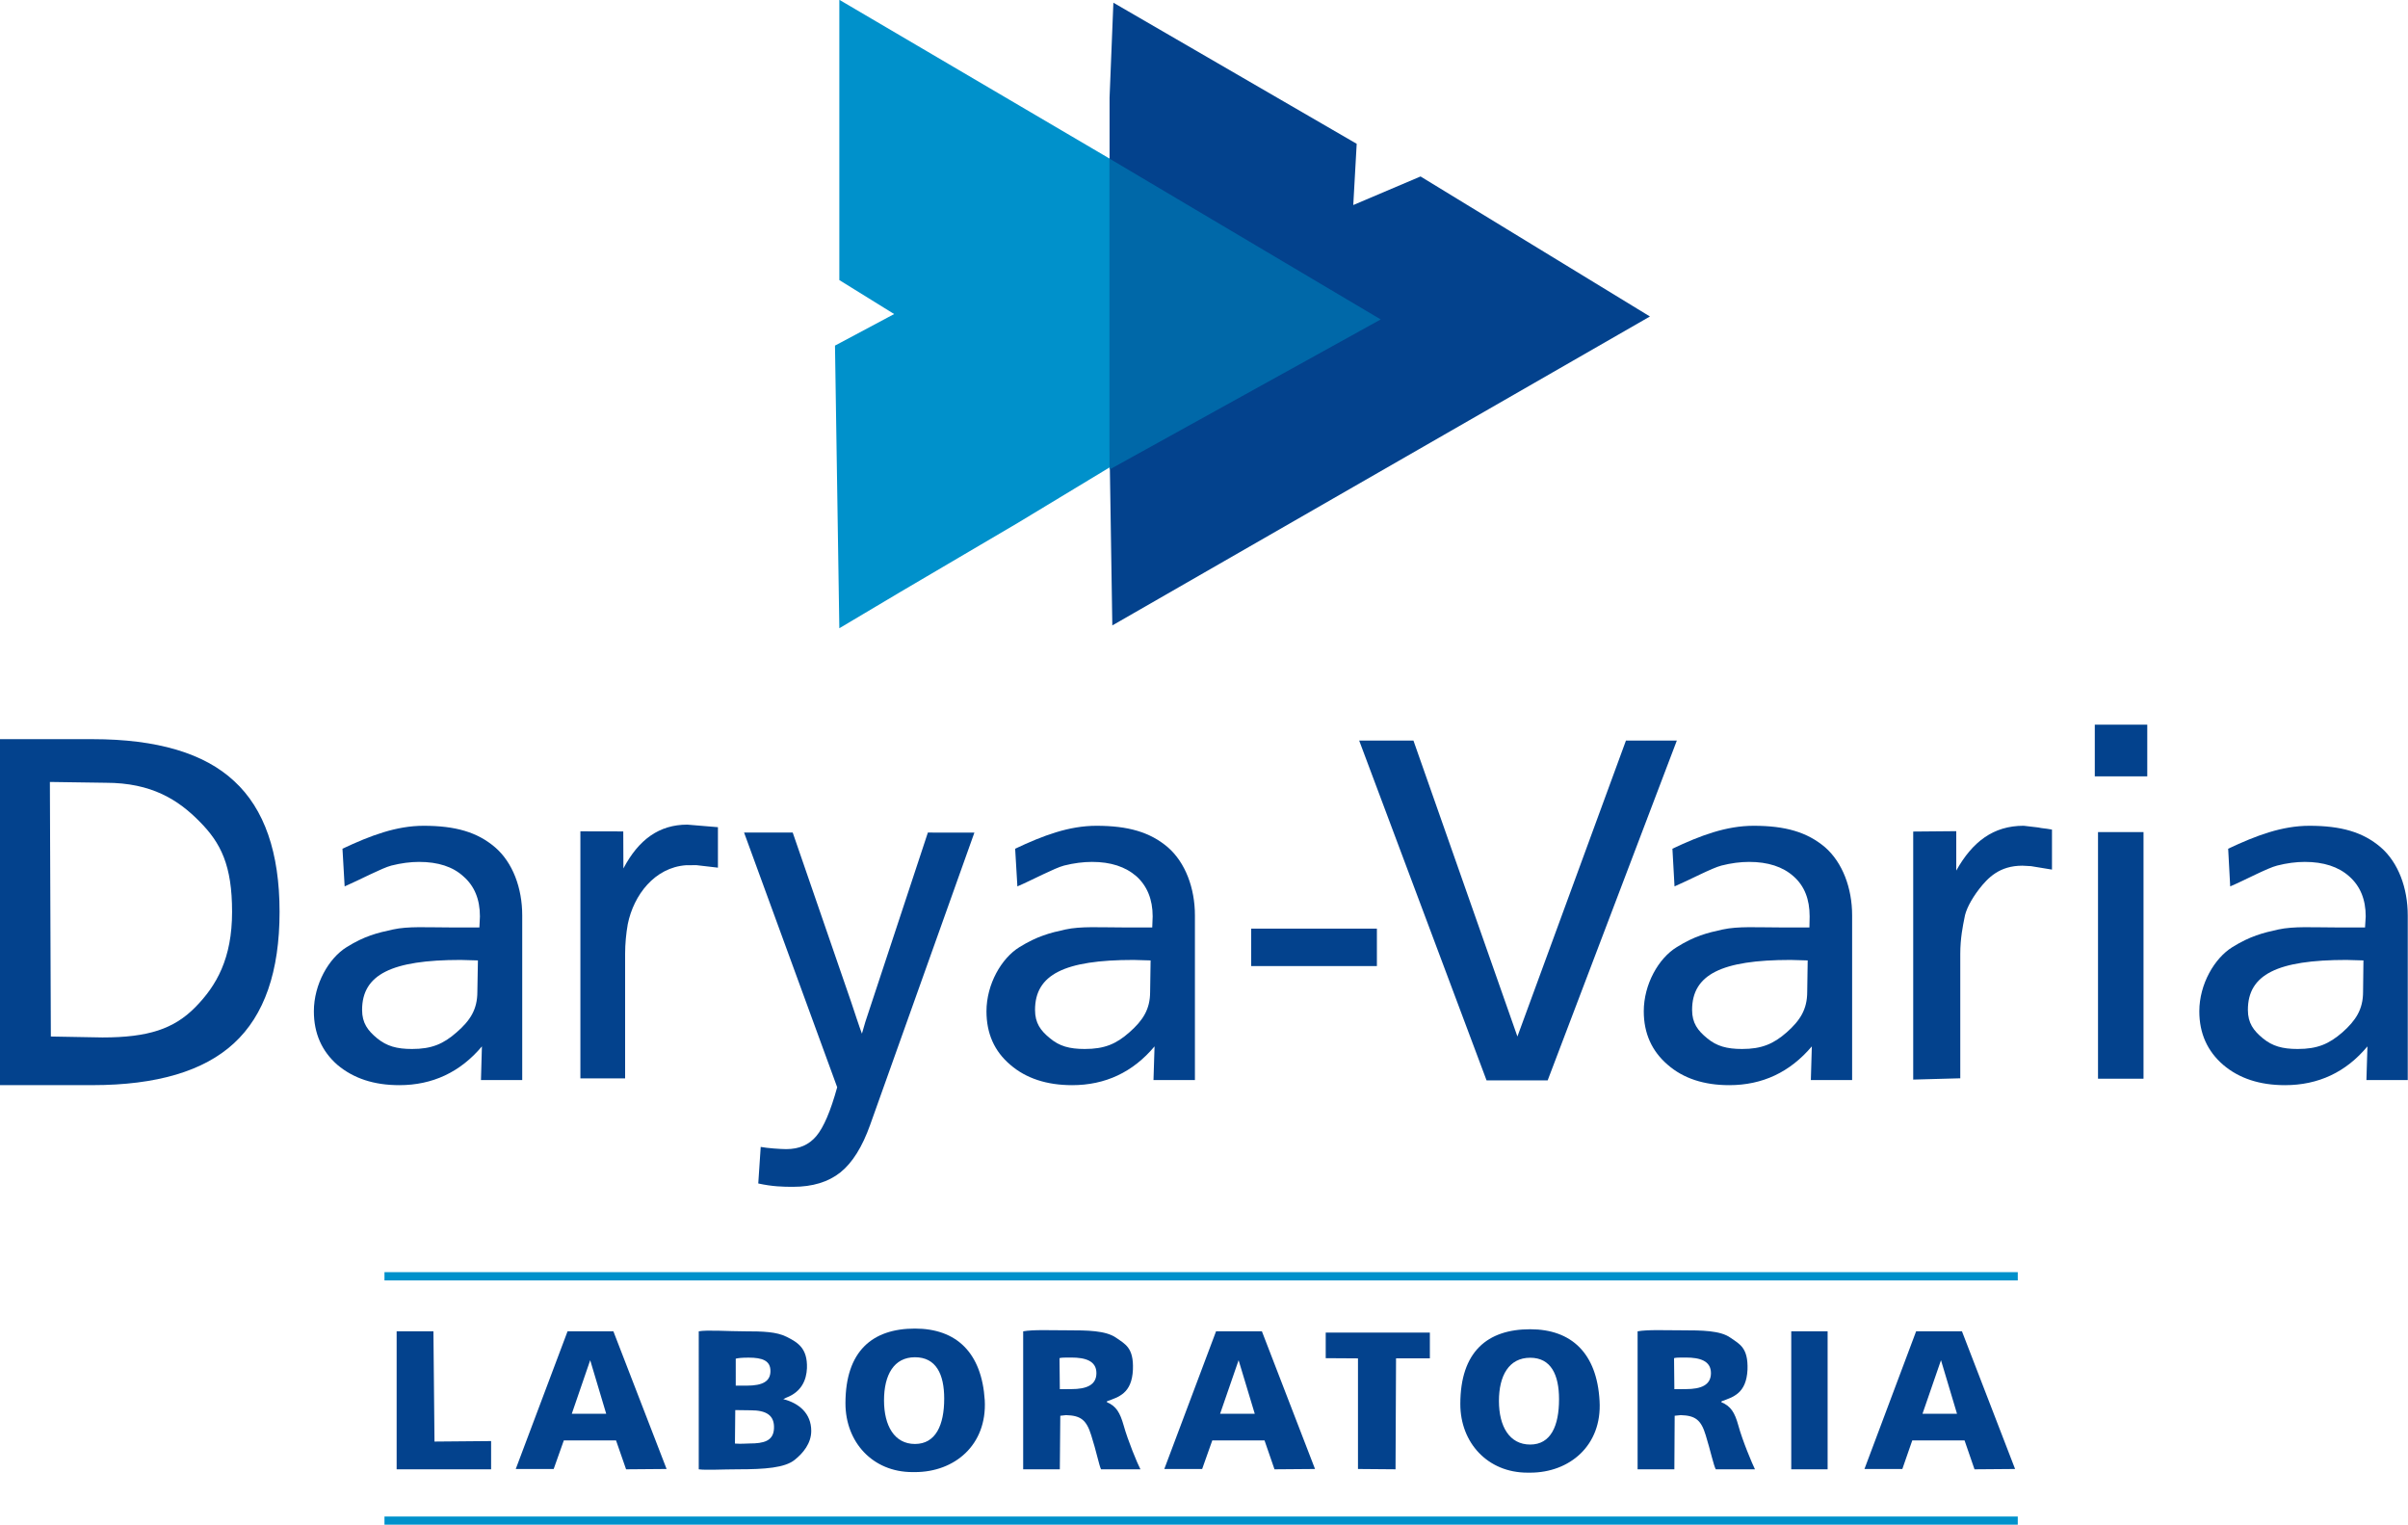
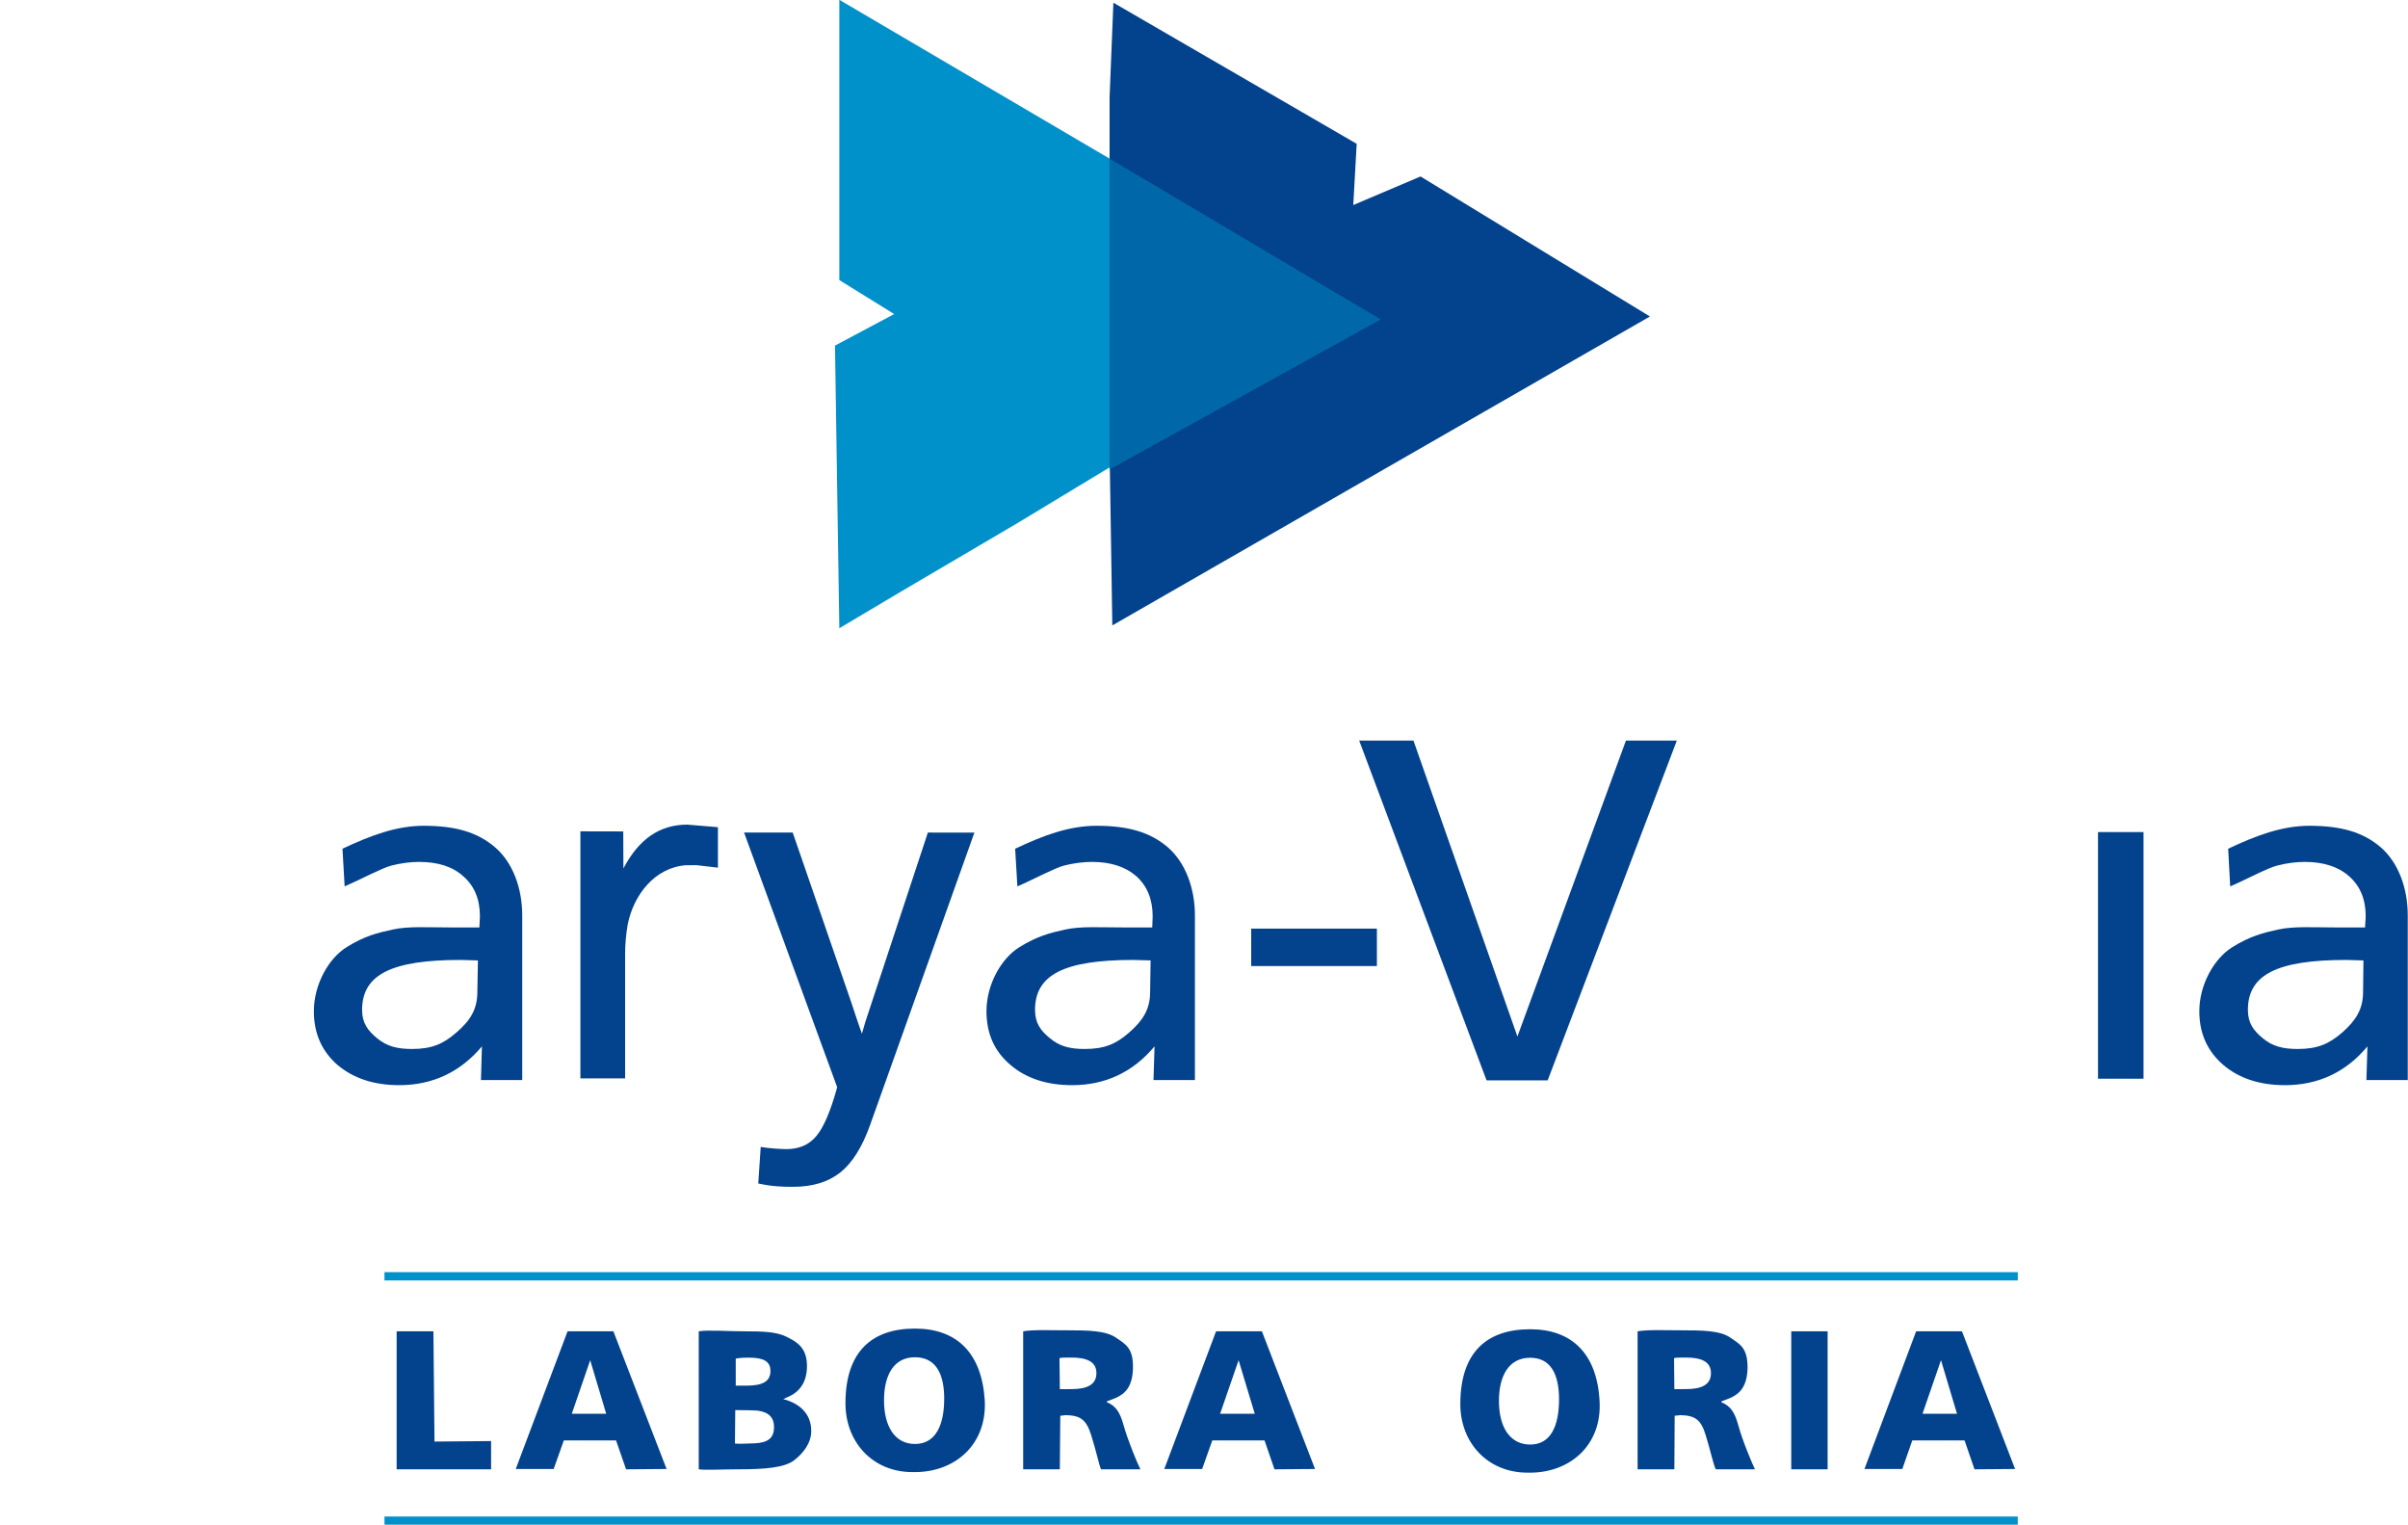
<svg xmlns="http://www.w3.org/2000/svg" xmlns:ns1="http://sodipodi.sourceforge.net/DTD/sodipodi-0.dtd" xmlns:ns2="http://www.inkscape.org/namespaces/inkscape" version="1.1" id="svg7327" viewBox="0 0 937.5 593.648" height="167.541mm" width="264.583mm" ns1:docname="Darya-Varia Laboratoria.svg" ns2:version="0.92.4 (5da689c313, 2019-01-14)">
  <ns1:namedview pagecolor="#ffffff" bordercolor="#666666" borderopacity="1" objecttolerance="10" gridtolerance="10" guidetolerance="10" ns2:pageopacity="0" ns2:pageshadow="2" ns2:window-width="1920" ns2:window-height="1001" id="namedview56" showgrid="false" fit-margin-top="0" fit-margin-left="0" fit-margin-right="0" fit-margin-bottom="0" ns2:zoom="1" ns2:cx="601.84639" ns2:cy="220.2787" ns2:window-x="-9" ns2:window-y="-9" ns2:window-maximized="1" ns2:current-layer="svg7327" />
  <defs id="defs7329" />
  <g transform="matrix(1.454,0,0,1.454,-46.43,-834.607)" id="layer1">
    <g transform="matrix(4.169,0,0,-4.169,45.289,783.352)" id="g664">
-       <path id="path666" style="fill:#03428d;fill-opacity:1;fill-rule:nonzero;stroke:none" d="m 0,0 0.062,-16.347 3.317,-0.06 c 2.934,0 4.583,0.548 5.954,1.935 1.371,1.389 2.369,3.139 2.369,6.132 0,2.977 -0.715,4.421 -2.091,5.802 -1.361,1.385 -3.072,2.486 -6.021,2.486 z m -3.204,2.748 h 5.945 c 4.14,0 7.176,-0.901 9.098,-2.696 1.94,-1.786 2.913,-4.587 2.913,-8.392 0,-3.825 -0.973,-6.64 -2.927,-8.438 -1.936,-1.79 -4.972,-2.691 -9.084,-2.691 h -5.945 z" ns2:connector-curvature="0" />
-     </g>
+       </g>
    <g transform="matrix(4.169,0,0,-4.169,159.901,831.128)" id="g668">
      <path id="path670" style="fill:#03428d;fill-opacity:1;fill-rule:nonzero;stroke:none" d="m 0,0 -1.111,0.031 c -4.44,0 -6.328,-0.941 -6.328,-3.211 0,-0.836 0.363,-1.326 0.969,-1.824 0.616,-0.5 1.251,-0.683 2.238,-0.683 1.26,0 2.007,0.316 2.869,1.074 0.867,0.755 1.327,1.463 1.327,2.594 z m 0.129,2.828 c 0,1.095 -0.352,1.952 -1.062,2.569 -0.68,0.621 -1.622,0.929 -2.85,0.929 -0.546,0 -1.149,-0.077 -1.774,-0.235 C -6.17,5.933 -7.616,5.16 -8.56,4.753 l -0.139,2.42 c 1.806,0.852 3.47,1.473 5.213,1.473 2.038,0 3.45,-0.406 4.589,-1.383 C 2.238,6.285 2.846,4.647 2.846,2.889 V -7.683 h -2.65 l 0.061,2.163 c -1.392,-1.658 -3.177,-2.491 -5.307,-2.491 -1.628,0 -2.944,0.435 -3.975,1.304 -0.998,0.873 -1.511,2.018 -1.511,3.44 0,1.738 0.956,3.41 2.106,4.121 1.147,0.714 1.96,0.914 2.97,1.132 0.987,0.218 2.171,0.131 3.777,0.131 h 1.778 z" ns2:connector-curvature="0" />
    </g>
    <g transform="matrix(4.169,0,0,-4.169,340.023,831.128)" id="g672">
      <path id="path674" style="fill:#03428d;fill-opacity:1;fill-rule:nonzero;stroke:none" d="m 0,0 -1.098,0.031 c -4.444,0 -6.325,-0.941 -6.325,-3.211 0,-0.836 0.349,-1.326 0.966,-1.824 0.599,-0.5 1.239,-0.683 2.227,-0.683 1.265,0 2.017,0.316 2.872,1.074 0.855,0.755 1.327,1.463 1.327,2.594 z m 0.132,2.828 c 0,1.095 -0.358,1.952 -1.037,2.569 -0.714,0.621 -1.652,0.929 -2.858,0.929 -0.565,0 -1.168,-0.077 -1.796,-0.235 C -6.17,5.933 -7.609,5.16 -8.557,4.753 L -8.7,7.173 c 1.805,0.852 3.461,1.473 5.22,1.473 2.033,0 3.449,-0.406 4.59,-1.383 C 2.231,6.285 2.846,4.647 2.846,2.889 V -7.683 H 0.185 l 0.068,2.163 c -1.388,-1.658 -3.161,-2.491 -5.296,-2.491 -1.619,0 -2.956,0.435 -3.963,1.304 -1.032,0.873 -1.536,2.018 -1.536,3.44 0,1.738 0.962,3.41 2.118,4.121 1.161,0.714 1.956,0.914 2.95,1.132 1.007,0.218 2.19,0.131 3.792,0.131 h 1.787 z" ns2:connector-curvature="0" />
    </g>
    <g transform="matrix(4.169,0,0,-4.169,515.965,831.128)" id="g676">
-       <path id="path678" style="fill:#03428d;fill-opacity:1;fill-rule:nonzero;stroke:none" d="m 0,0 -1.1,0.031 c -4.439,0 -6.324,-0.941 -6.324,-3.211 0,-0.836 0.36,-1.326 0.975,-1.824 0.602,-0.5 1.252,-0.683 2.236,-0.683 1.246,0 2.009,0.316 2.871,1.074 0.85,0.755 1.311,1.463 1.311,2.594 z m 0.125,2.828 c 0,1.095 -0.331,1.952 -1.03,2.569 -0.696,0.621 -1.646,0.929 -2.858,0.929 -0.556,0 -1.158,-0.077 -1.776,-0.235 C -6.157,5.933 -7.602,5.16 -8.553,4.753 l -0.135,2.42 c 1.801,0.852 3.462,1.473 5.218,1.473 2.038,0 3.439,-0.406 4.59,-1.383 C 2.237,6.285 2.854,4.647 2.854,2.889 V -7.683 H 0.203 l 0.063,2.163 c -1.406,-1.658 -3.168,-2.491 -5.311,-2.491 -1.612,0 -2.946,0.435 -3.94,1.304 -1.021,0.873 -1.543,2.018 -1.543,3.44 0,1.738 0.952,3.41 2.12,4.121 1.147,0.714 1.946,0.914 2.945,1.132 1.005,0.218 2.189,0.131 3.789,0.131 h 1.785 z" ns2:connector-curvature="0" />
-     </g>
+       </g>
    <g transform="matrix(4.169,0,0,-4.169,664.775,831.128)" id="g680">
      <path id="path682" style="fill:#03428d;fill-opacity:1;fill-rule:nonzero;stroke:none" d="m 0,0 -1.092,0.031 c -4.448,0 -6.33,-0.941 -6.33,-3.211 0,-0.836 0.358,-1.326 0.964,-1.824 0.611,-0.5 1.25,-0.683 2.233,-0.683 1.265,0 2.01,0.316 2.881,1.074 0.847,0.755 1.32,1.463 1.32,2.594 z m 0.146,2.828 c 0,1.095 -0.358,1.952 -1.059,2.569 -0.696,0.621 -1.646,0.929 -2.855,0.929 -0.561,0 -1.149,-0.077 -1.772,-0.235 C -6.172,5.933 -7.6,5.16 -8.558,4.753 l -0.13,2.42 c 1.805,0.852 3.465,1.473 5.215,1.473 2.038,0 3.449,-0.406 4.585,-1.383 C 2.241,6.285 2.846,4.647 2.846,2.889 V -7.683 H 0.191 l 0.066,2.163 c -1.378,-1.658 -3.156,-2.491 -5.298,-2.491 -1.619,0 -2.948,0.435 -3.966,1.304 -1.013,0.873 -1.534,2.018 -1.534,3.44 0,1.738 0.971,3.41 2.124,4.121 1.153,0.714 1.959,0.914 2.945,1.132 1.011,0.218 2.196,0.131 3.801,0.131 h 1.774 z" ns2:connector-curvature="0" />
    </g>
    <g transform="matrix(4.169,0,0,-4.169,215.622,805.645)" id="g684">
      <path id="path686" style="fill:#03428d;fill-opacity:1;fill-rule:nonzero;stroke:none" d="m 0,0 c -2.017,-0.147 -3.357,-1.909 -3.74,-3.777 -0.109,-0.61 -0.171,-1.28 -0.171,-1.903 v -8.009 H -6.784 V 2.177 l 2.754,-0.006 0.009,-2.377 c 0.979,1.859 2.301,2.813 4.105,2.813 L 2.05,2.443 v -2.599 l -1.38,0.16 z" ns2:connector-curvature="0" />
    </g>
    <g transform="matrix(4.169,0,0,-4.169,280.384,796.899)" id="g688">
      <path id="path690" style="fill:#03428d;fill-opacity:1;fill-rule:nonzero;stroke:none" d="m 0,0 2.987,-0.004 -6.699,-18.777 c -0.502,-1.404 -1.131,-2.415 -1.898,-3.035 -0.783,-0.625 -1.796,-0.933 -3.052,-0.933 -0.644,0 -1.326,0.015 -2.232,0.215 l 0.157,2.347 c 0.422,-0.082 1.293,-0.141 1.639,-0.141 0.836,0 1.459,0.277 1.93,0.834 0.473,0.56 0.919,1.601 1.343,3.139 L -11.805,0 h 3.124 l 3.762,-10.908 c 0.156,-0.463 0.514,-1.567 0.683,-2.006 l 0.219,0.753" ns2:connector-curvature="0" />
    </g>
    <g transform="matrix(4.169,0,0,-4.169,544.219,796.629)" id="g692">
-       <path id="path694" style="fill:#03428d;fill-opacity:1;fill-rule:nonzero;stroke:none" d="M 0,0 2.765,0.025 V -2.506 C 3.802,-0.658 5.14,0.372 7.093,0.372 L 8.034,0.262 C 8.329,0.193 8.368,0.225 8.913,0.127 v -2.57 l -1.345,0.221 -0.553,0.03 c -1.481,0 -2.214,-0.78 -2.774,-1.491 C 3.689,-4.404 3.366,-5.059 3.291,-5.55 3.193,-6.042 3.023,-6.842 3.023,-7.864 v -7.981 L 0,-15.928 Z" ns2:connector-curvature="0" />
-     </g>
+       </g>
    <g transform="matrix(4.169,0,0,-4.169,395.873,772.276)" id="g696">
      <path id="path698" style="fill:#03428d;fill-opacity:1;fill-rule:nonzero;stroke:none" d="m 0,0 8.181,-21.821 h 3.924 L 20.401,0 H 17.133 L 10.162,-19.003 3.485,0 Z" ns2:connector-curvature="0" />
    </g>
-     <path id="path700" style="fill:#03428d;fill-opacity:1;fill-rule:nonzero;stroke:none" d="M 606.891,781.849 H 592.84 V 768.014 H 606.891 Z" ns2:connector-curvature="0" />
    <path id="path702" style="fill:#03428d;fill-opacity:1;fill-rule:nonzero;stroke:none" d="m 605.886,862.799 h -12.183 v -66.028 h 12.183 z" ns2:connector-curvature="0" />
    <g transform="matrix(4.169,0,0,-4.169,256.674,573.953)" id="g704">
      <path id="path706" style="fill:#0091cb;fill-opacity:1;fill-rule:nonzero;stroke:none" d="m 0,0 34.709,-20.393 -10.177,-5.648 -7.181,-3.991 -5.908,-3.571 -7.507,-4.414 -3.936,-2.34 -0.279,18.151 3.8,2.026 L 0,-17.999 Z" ns2:connector-curvature="0" />
    </g>
    <g transform="matrix(4.169,0,0,-4.169,473.723,658.735)" id="g708">
      <path id="path710" style="fill:#03428d;fill-opacity:1;fill-rule:nonzero;stroke:none" d="m 0,0 -34.529,-19.839 -0.177,11.318 v 7.927 6.871 7.773 l 0.245,6.1 15.627,-9.061 -0.22,-3.932 4.32,1.835 z" ns2:connector-curvature="0" />
    </g>
    <g transform="matrix(4.169,0,0,-4.169,329.019,616.472)" id="g712">
      <path id="path714" style="fill:#0068a8;fill-opacity:1;fill-rule:nonzero;stroke:none" d="M 0,0 17.419,-10.327 0,-19.965 v 5.905 5.247 4.448 z" ns2:connector-curvature="0" />
    </g>
    <path id="path716" style="fill:#03428d;fill-opacity:1;fill-rule:nonzero;stroke:none" d="m 400.614,832.641 h -33.66 v -10.023 h 33.66 z" ns2:connector-curvature="0" />
    <g transform="matrix(4.169,0,0,-4.169,138.139,930.422)" id="g718">
      <path id="path720" style="fill:#03428d;fill-opacity:1;fill-rule:nonzero;stroke:none" d="m 0,0 h 2.362 l 0.069,-7.08 3.636,0.032 V -8.861 H 0 Z" ns2:connector-curvature="0" />
    </g>
    <g transform="matrix(4.169,0,0,-4.169,228.721,960.476)" id="g722">
      <path id="path724" style="fill:#03428d;fill-opacity:1;fill-rule:nonzero;stroke:none" d="m 0,0 c 0.484,-0.032 0.613,0.006 0.949,0.006 0.887,0 1.522,0.151 1.559,0.96 C 2.55,1.833 1.992,2.137 1.013,2.137 L 0.021,2.15 Z M 0.052,3.719 H 0.75 c 1.059,0 1.531,0.292 1.531,0.941 0,0.662 -0.51,0.858 -1.399,0.858 -0.445,0 -0.675,-0.028 -0.83,-0.066 z m -2.376,3.489 c 0.517,0.1 1.928,0 2.932,0 1.191,0 2.059,-0.025 2.712,-0.353 C 4.006,6.507 4.671,6.146 4.625,4.838 4.591,4.081 4.281,3.324 3.3,2.949 L 3.105,2.854 C 4.115,2.595 4.901,1.939 4.901,0.812 4.901,0.016 4.377,-0.62 3.833,-1.05 3.202,-1.555 1.935,-1.653 0.207,-1.653 c -0.967,0 -2.097,-0.064 -2.531,0 z" ns2:connector-curvature="0" />
    </g>
    <g transform="matrix(4.169,0,0,-4.169,276.921,960.584)" id="g726">
      <path id="path728" style="fill:#03428d;fill-opacity:1;fill-rule:nonzero;stroke:none" d="M 0,0 C 1.333,0 1.879,1.209 1.879,2.912 1.879,4.476 1.362,5.569 0,5.569 -1.353,5.569 -1.986,4.433 -1.986,2.8 -1.986,1.166 -1.315,0 0,0 m -0.159,-1.806 c -2.567,0 -4.304,1.933 -4.304,4.416 0,3.361 1.737,4.8 4.463,4.8 C 2.661,7.41 4.293,5.869 4.484,2.8 4.633,-0.059 2.556,-1.806 0,-1.806 Z" ns2:connector-curvature="0" />
    </g>
    <g transform="matrix(4.169,0,0,-4.169,441.66,960.739)" id="g730">
      <path id="path732" style="fill:#03428d;fill-opacity:1;fill-rule:nonzero;stroke:none" d="M 0,0 C 1.328,0 1.853,1.205 1.853,2.912 1.853,4.474 1.341,5.574 0,5.574 -1.362,5.574 -2.007,4.428 -2.007,2.799 -2.007,1.158 -1.326,0 0,0 m -0.174,-1.805 c -2.564,0 -4.313,1.927 -4.313,4.402 0,3.372 1.742,4.807 4.487,4.807 2.653,0 4.288,-1.539 4.456,-4.605 C 4.624,-0.064 2.527,-1.805 0,-1.805 Z" ns2:connector-curvature="0" />
    </g>
    <g transform="matrix(4.169,0,0,-4.169,315.714,945.917)" id="g734">
      <path id="path736" style="fill:#03428d;fill-opacity:1;fill-rule:nonzero;stroke:none" d="m 0,0 0.743,0.005 c 0.972,0 1.607,0.262 1.607,1.027 0,0.787 -0.711,1 -1.607,1 -0.475,0 -0.614,0 -0.764,-0.038 z m -2.354,3.716 c 0.637,0.116 1.772,0.065 2.838,0.065 1.28,0 2.454,-0.01 3.128,-0.475 C 4.192,2.894 4.751,2.676 4.695,1.255 4.626,-0.282 3.774,-0.502 3.026,-0.777 v -0.06 c 0.597,-0.247 0.842,-0.678 1.07,-1.477 0.274,-0.989 0.9,-2.495 1.082,-2.831 H 2.647 C 2.52,-4.888 2.35,-4 2.017,-2.96 1.708,-1.965 1.338,-1.692 0.398,-1.666 L 0.03,-1.706 0,-5.145 h -2.354 z" ns2:connector-curvature="0" />
    </g>
    <g transform="matrix(4.169,0,0,-4.169,480.264,945.917)" id="g738">
      <path id="path740" style="fill:#03428d;fill-opacity:1;fill-rule:nonzero;stroke:none" d="m 0,0 0.739,0.005 c 0.984,0 1.611,0.262 1.611,1.027 0,0.787 -0.704,1 -1.611,1 -0.48,0 -0.604,0 -0.759,-0.038 z m -2.361,3.716 c 0.635,0.116 1.776,0.065 2.831,0.065 1.292,0 2.485,-0.01 3.131,-0.475 C 4.187,2.894 4.746,2.676 4.698,1.255 4.622,-0.282 3.778,-0.502 3.034,-0.777 L 3.017,-0.837 C 3.63,-1.084 3.883,-1.515 4.105,-2.314 4.372,-3.303 5.009,-4.809 5.177,-5.145 H 2.66 C 2.518,-4.888 2.336,-4 2.015,-2.96 1.718,-1.965 1.338,-1.692 0.407,-1.666 L 0.02,-1.706 0,-5.145 h -2.361 z" ns2:connector-curvature="0" />
    </g>
    <g transform="matrix(4.169,0,0,-4.169,395.549,937.67)" id="g742">
-       <path id="path744" style="fill:#03428d;fill-opacity:1;fill-rule:nonzero;stroke:none" d="M 0,0 -2.072,0.013 V 1.657 H 4.617 V 0.002 H 2.445 L 2.412,-7.123 0,-7.103 Z" ns2:connector-curvature="0" />
-     </g>
+       </g>
    <path id="path746" style="fill:#03428d;fill-opacity:1;fill-rule:nonzero;stroke:none" d="m 521.3,967.369 h -9.736 v -36.946 h 9.736 z" ns2:connector-curvature="0" />
    <g transform="matrix(4.169,0,0,-4.169,358.632,952.498)" id="g748">
      <path id="path750" style="fill:#03428d;fill-opacity:1;fill-rule:nonzero;stroke:none" d="M 0,0 1.188,3.439 2.226,0 Z M 2.684,5.295 H -0.26 l -3.324,-8.841 h 2.431 l 0.65,1.833 h 3.356 l 0.64,-1.854 2.603,0.021 z" ns2:connector-curvature="0" />
    </g>
    <g transform="matrix(4.169,0,0,-4.169,185.038,952.498)" id="g752">
      <path id="path754" style="fill:#03428d;fill-opacity:1;fill-rule:nonzero;stroke:none" d="M 0,0 1.182,3.439 2.21,0 Z m 2.671,5.295 h -2.943 l -3.327,-8.841 h 2.436 l 0.65,1.833 h 3.355 l 0.645,-1.854 2.602,0.021 z" ns2:connector-curvature="0" />
    </g>
    <g transform="matrix(4.169,0,0,-4.169,546.705,952.498)" id="g756">
      <path id="path758" style="fill:#03428d;fill-opacity:1;fill-rule:nonzero;stroke:none" d="M 0,0 1.188,3.439 2.217,0 Z m 2.535,5.295 h -2.944 l -3.318,-8.841 h 2.433 l 0.637,1.833 h 3.359 l 0.639,-1.854 2.606,0.021 z" ns2:connector-curvature="0" />
    </g>
    <path id="path760" style="fill:#0091cb;fill-opacity:1;fill-rule:nonzero;stroke:none" d="M 572.218,916.798 H 134.881 v -2.206 h 437.336 z" ns2:connector-curvature="0" />
    <path id="path762" style="fill:#0091cb;fill-opacity:1;fill-rule:nonzero;stroke:none" d="M 572.218,982.2 H 134.881 v -2.197 h 437.336 z" ns2:connector-curvature="0" />
  </g>
</svg>